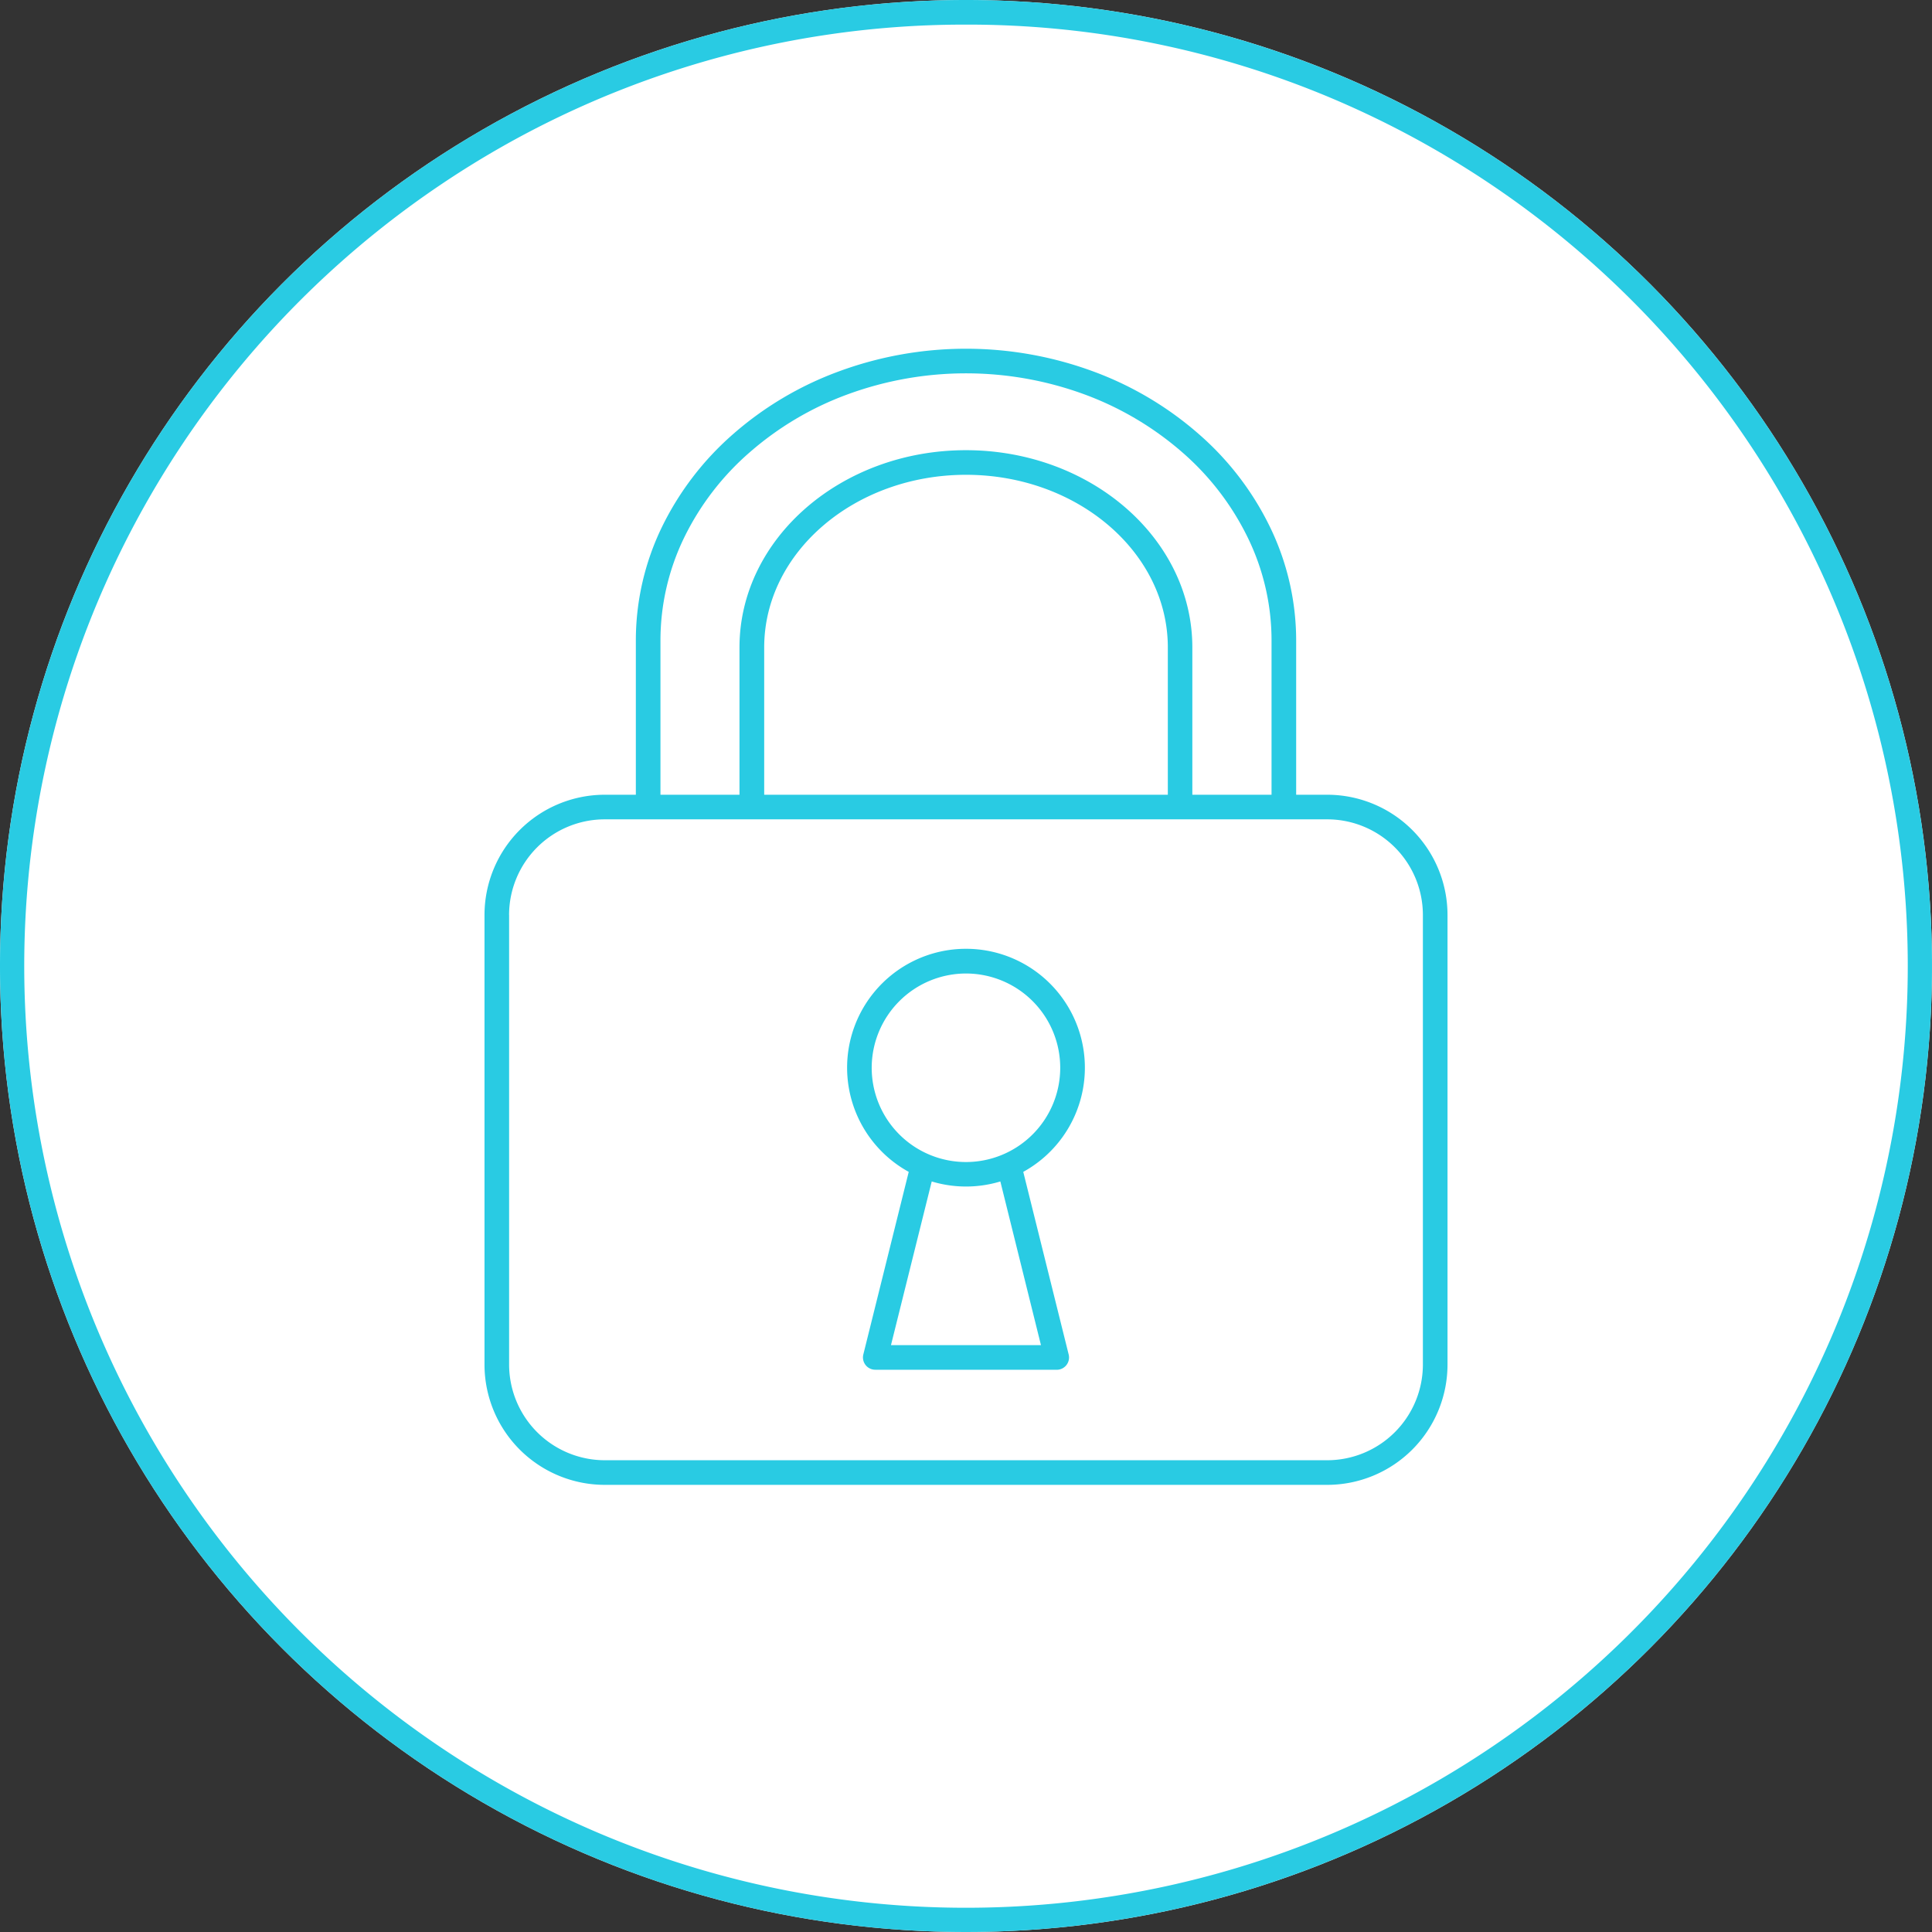
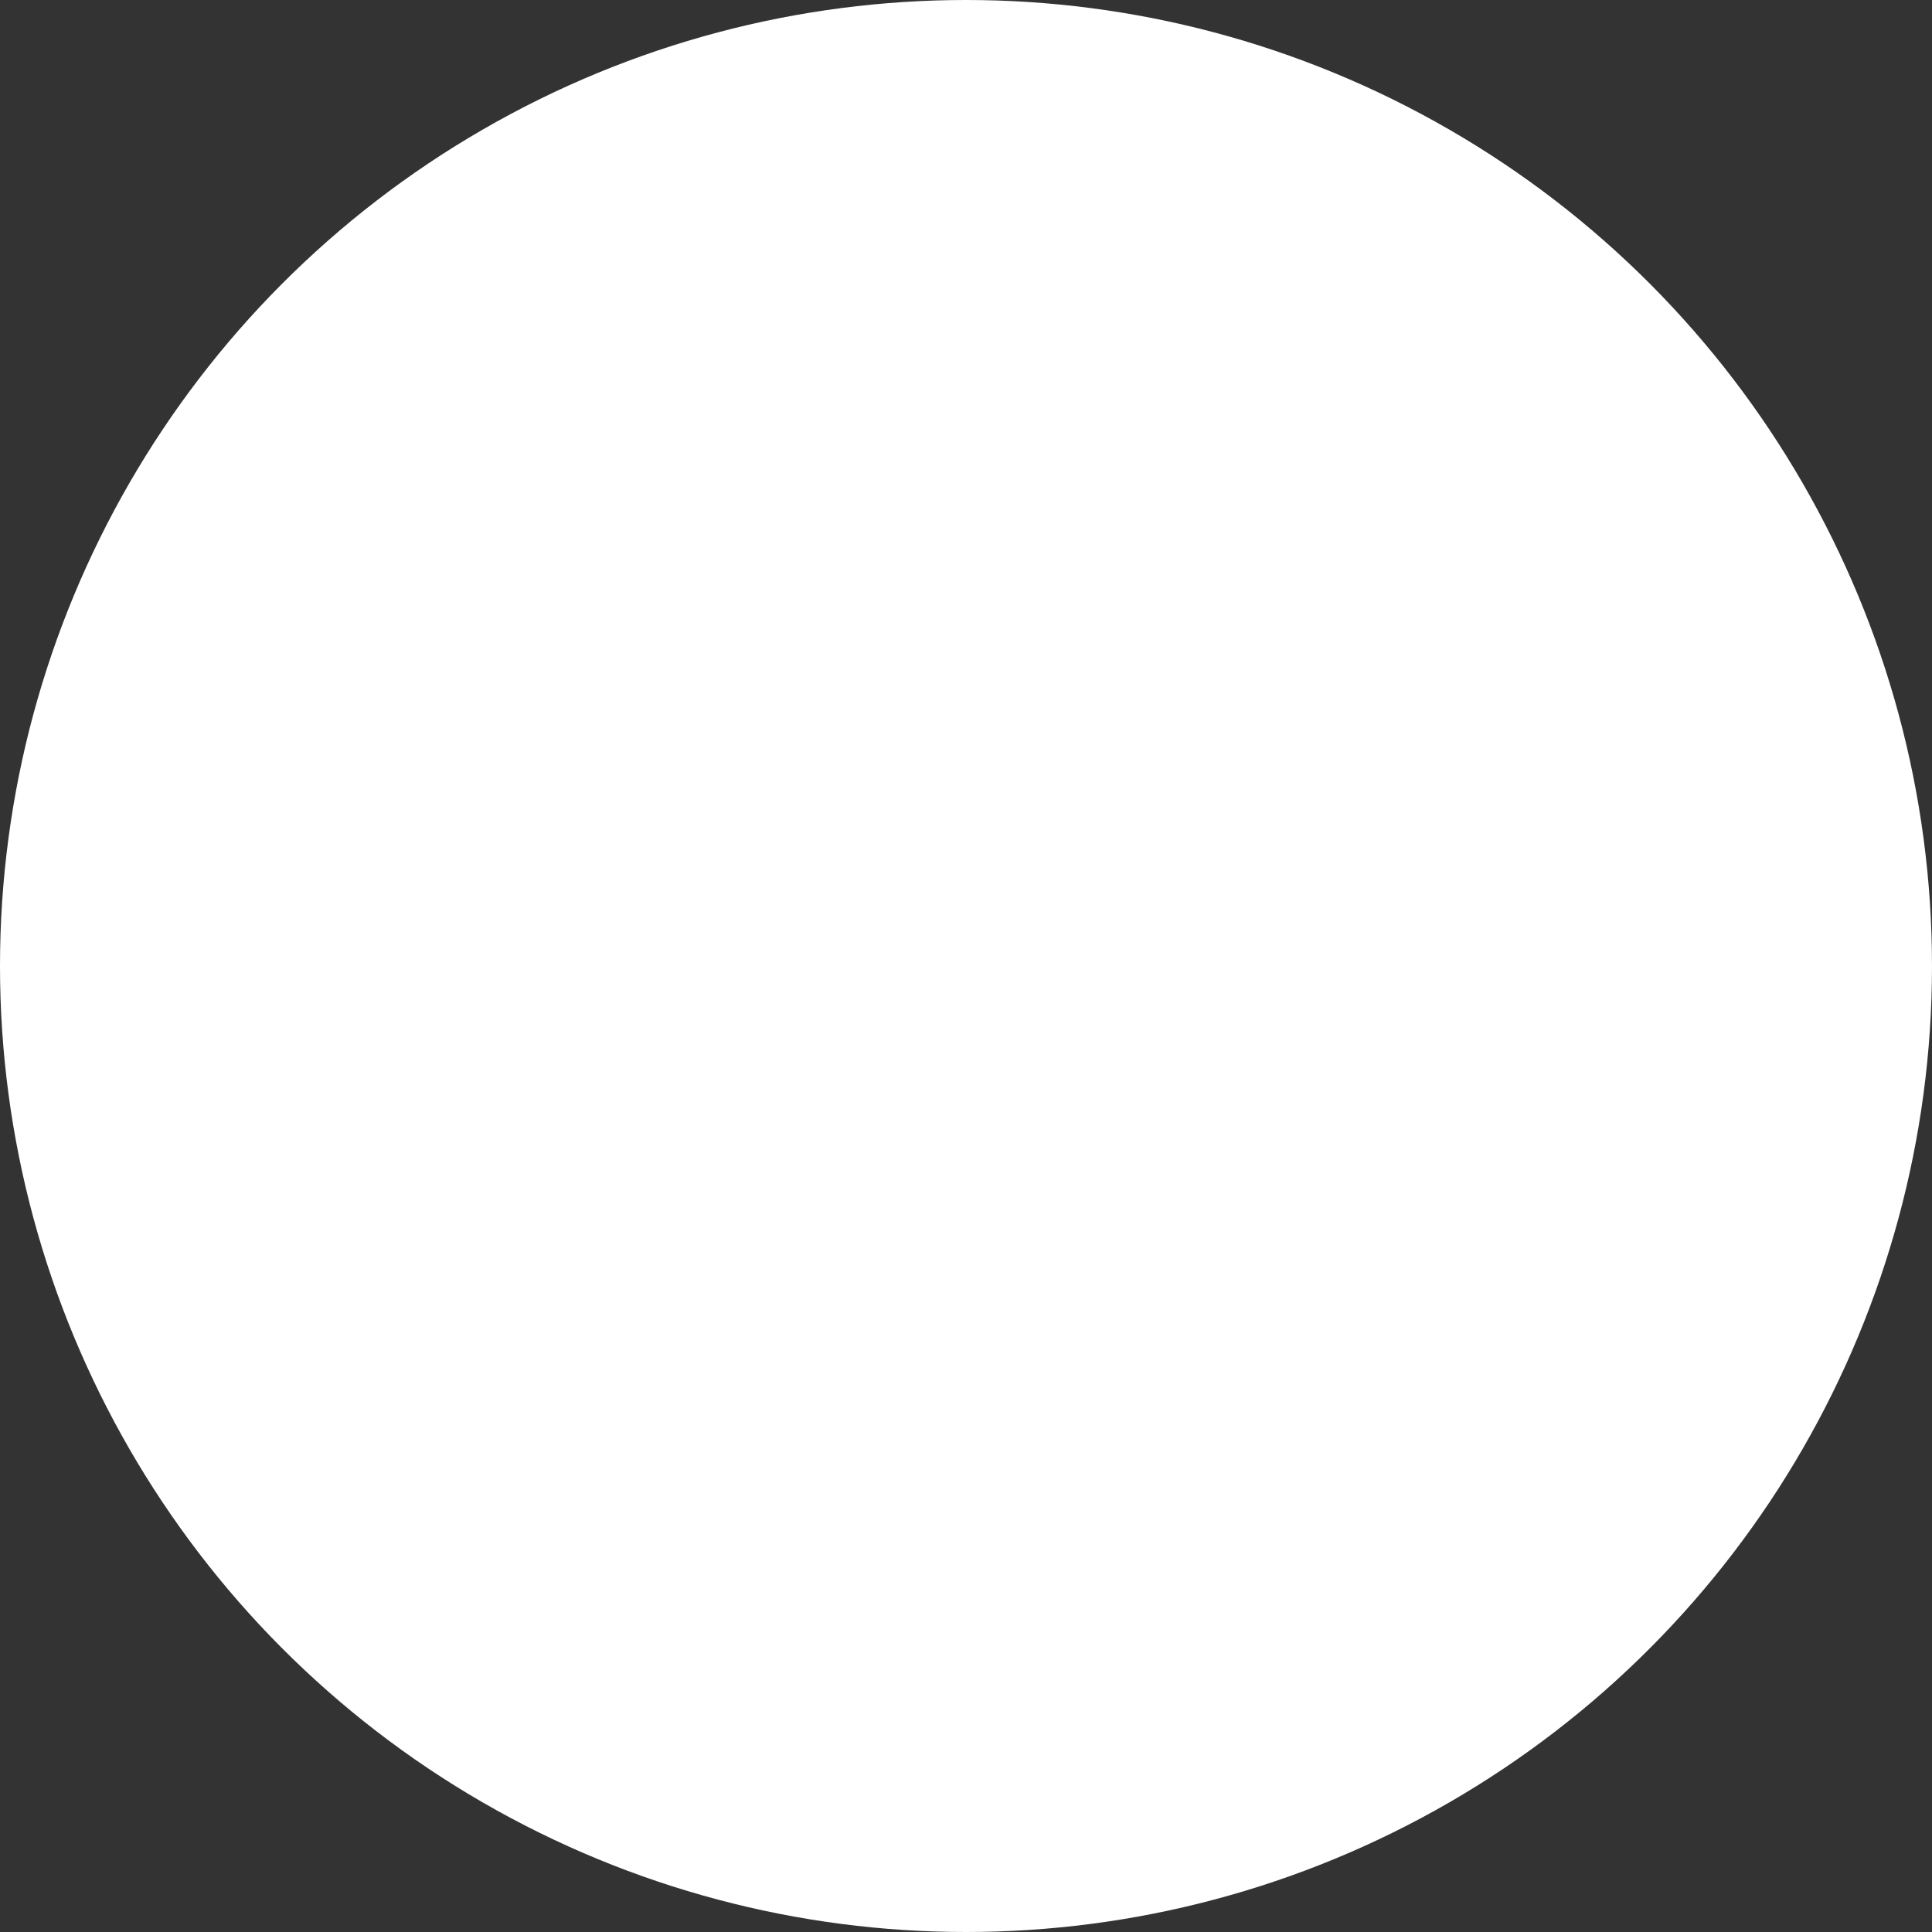
<svg xmlns="http://www.w3.org/2000/svg" width="157" height="157" viewBox="0 0 157 157">
  <rect x="0" y="0" width="157" height="157" fill="#333333" stroke="none" />
  <g transform="translate(-579 -1591)">
    <circle cx="78.5" cy="78.5" r="78.5" transform="translate(579 1591)" fill="#fff" />
-     <path d="M78.5,2A76.134,76.134,0,0,0,35.73,15.064,76.729,76.729,0,0,0,8.011,48.723a76.4,76.4,0,0,0,7.053,72.547,76.729,76.729,0,0,0,33.66,27.719,76.4,76.4,0,0,0,72.547-7.053,76.729,76.729,0,0,0,27.719-33.66,76.4,76.4,0,0,0-7.053-72.547,76.729,76.729,0,0,0-33.66-27.719A76.019,76.019,0,0,0,78.5,2m0-2A78.5,78.5,0,1,1,0,78.5,78.5,78.5,0,0,1,78.5,0Z" transform="translate(579 1591)" fill="#29cbe3" />
-     <path d="M5833.774,23369.324a9.78,9.78,0,0,1-9.771-9.771v-36.539a9.779,9.779,0,0,1,9.771-9.771h2.528v-12.533a21.113,21.113,0,0,1,2.135-9.254,23.953,23.953,0,0,1,5.789-7.537,27.286,27.286,0,0,1,8.528-5.061,29.891,29.891,0,0,1,20.756,0,27.317,27.317,0,0,1,8.521,5.061,23.783,23.783,0,0,1,5.789,7.537,21.126,21.126,0,0,1,2.141,9.254v12.533h2.528a9.779,9.779,0,0,1,9.771,9.771v36.539a9.781,9.781,0,0,1-9.771,9.771Zm-7.771-46.311v36.539a7.781,7.781,0,0,0,7.771,7.771h58.714a7.781,7.781,0,0,0,7.771-7.771v-36.539a7.777,7.777,0,0,0-7.771-7.771h-58.714A7.777,7.777,0,0,0,5826,23323.014Zm61.957-9.771v-12.533a19.056,19.056,0,0,0-1.941-8.381,21.867,21.867,0,0,0-5.308-6.908,25.476,25.476,0,0,0-7.9-4.691,27.94,27.94,0,0,0-19.36,0,25.331,25.331,0,0,0-7.9,4.691,21.888,21.888,0,0,0-5.314,6.908,19.137,19.137,0,0,0-1.935,8.381v12.533h6.422v-11.969c0-8.84,8.258-16.029,18.4-16.029s18.4,7.189,18.4,16.029v11.969Zm-8.428,0v-11.969c0-7.736-7.361-14.029-16.4-14.029s-16.4,6.293-16.4,14.029v11.969Zm-23.776,46.727a1,1,0,0,1-.968-1.244l3.689-14.836a9.661,9.661,0,1,1,9.307,0l3.69,14.84a1,1,0,0,1-.974,1.244Zm1.278-2h12.188l-3.3-13.3a9.658,9.658,0,0,1-5.576,0Zm-1.566-22.545a7.66,7.66,0,1,0,7.66-7.654A7.67,7.67,0,0,0,5855.468,23335.424Z" transform="translate(-5205.631 -21657.66)" fill="#29cbe3" />
  </g>
</svg>